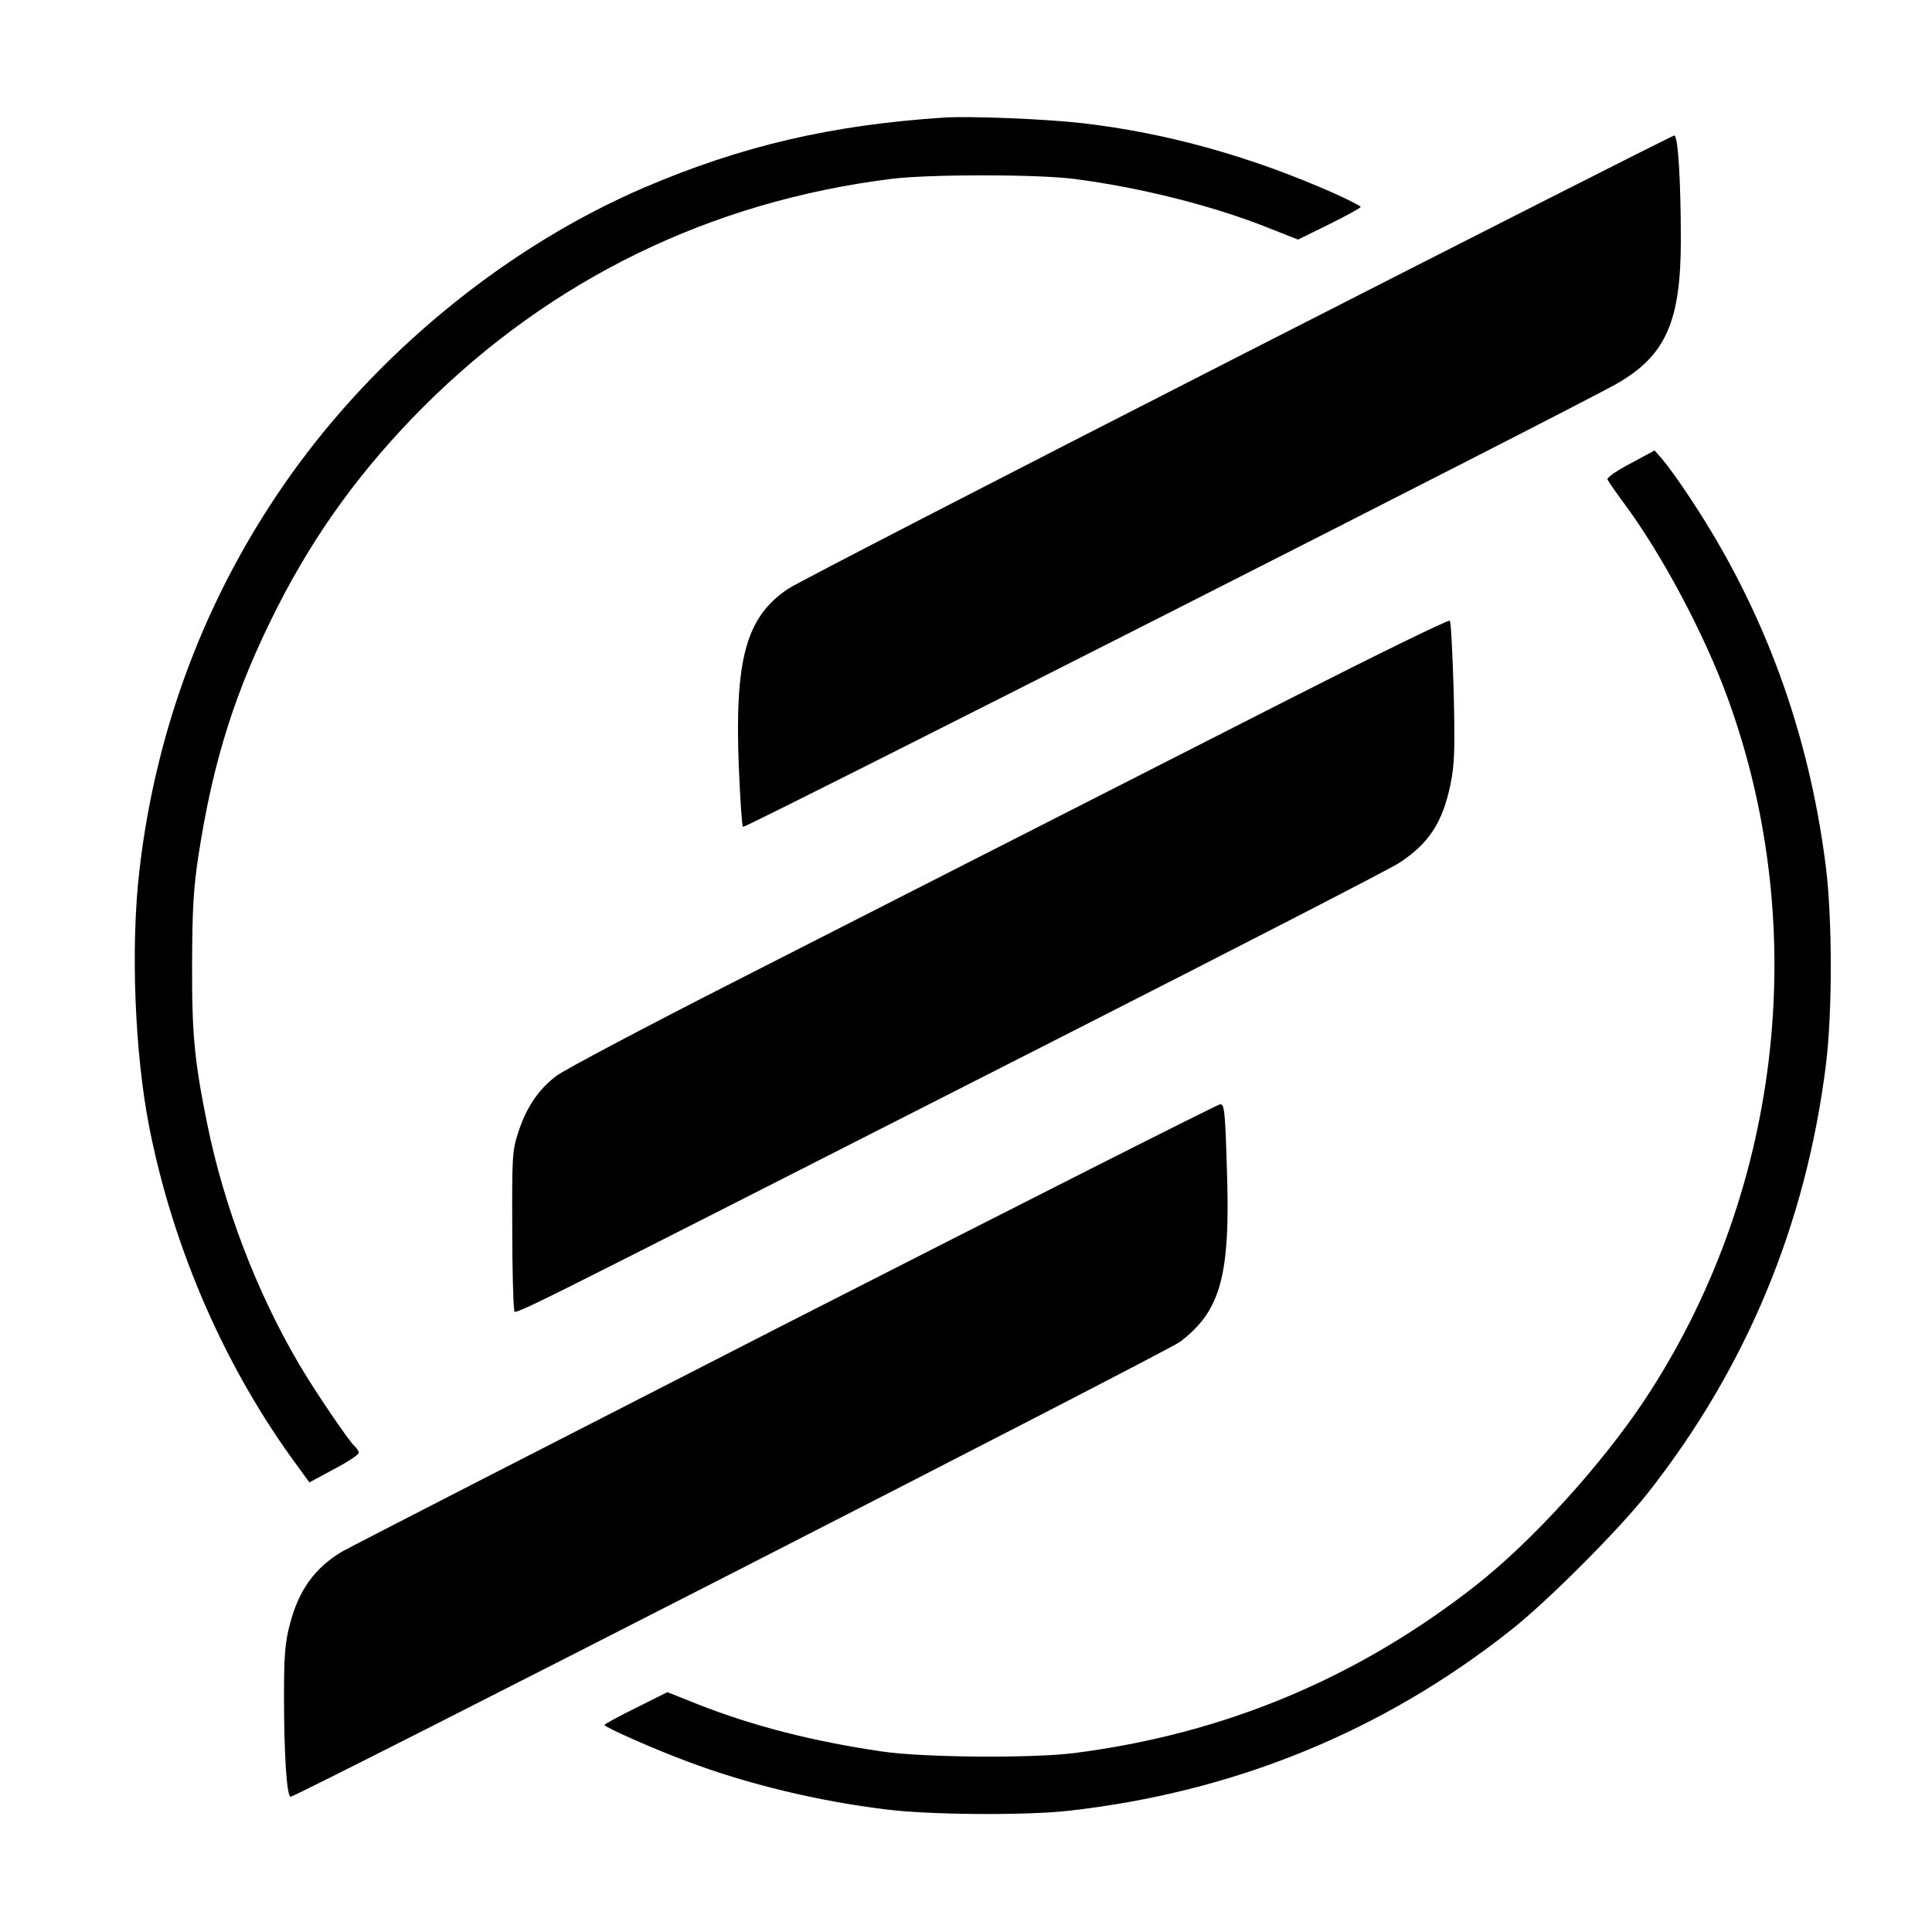
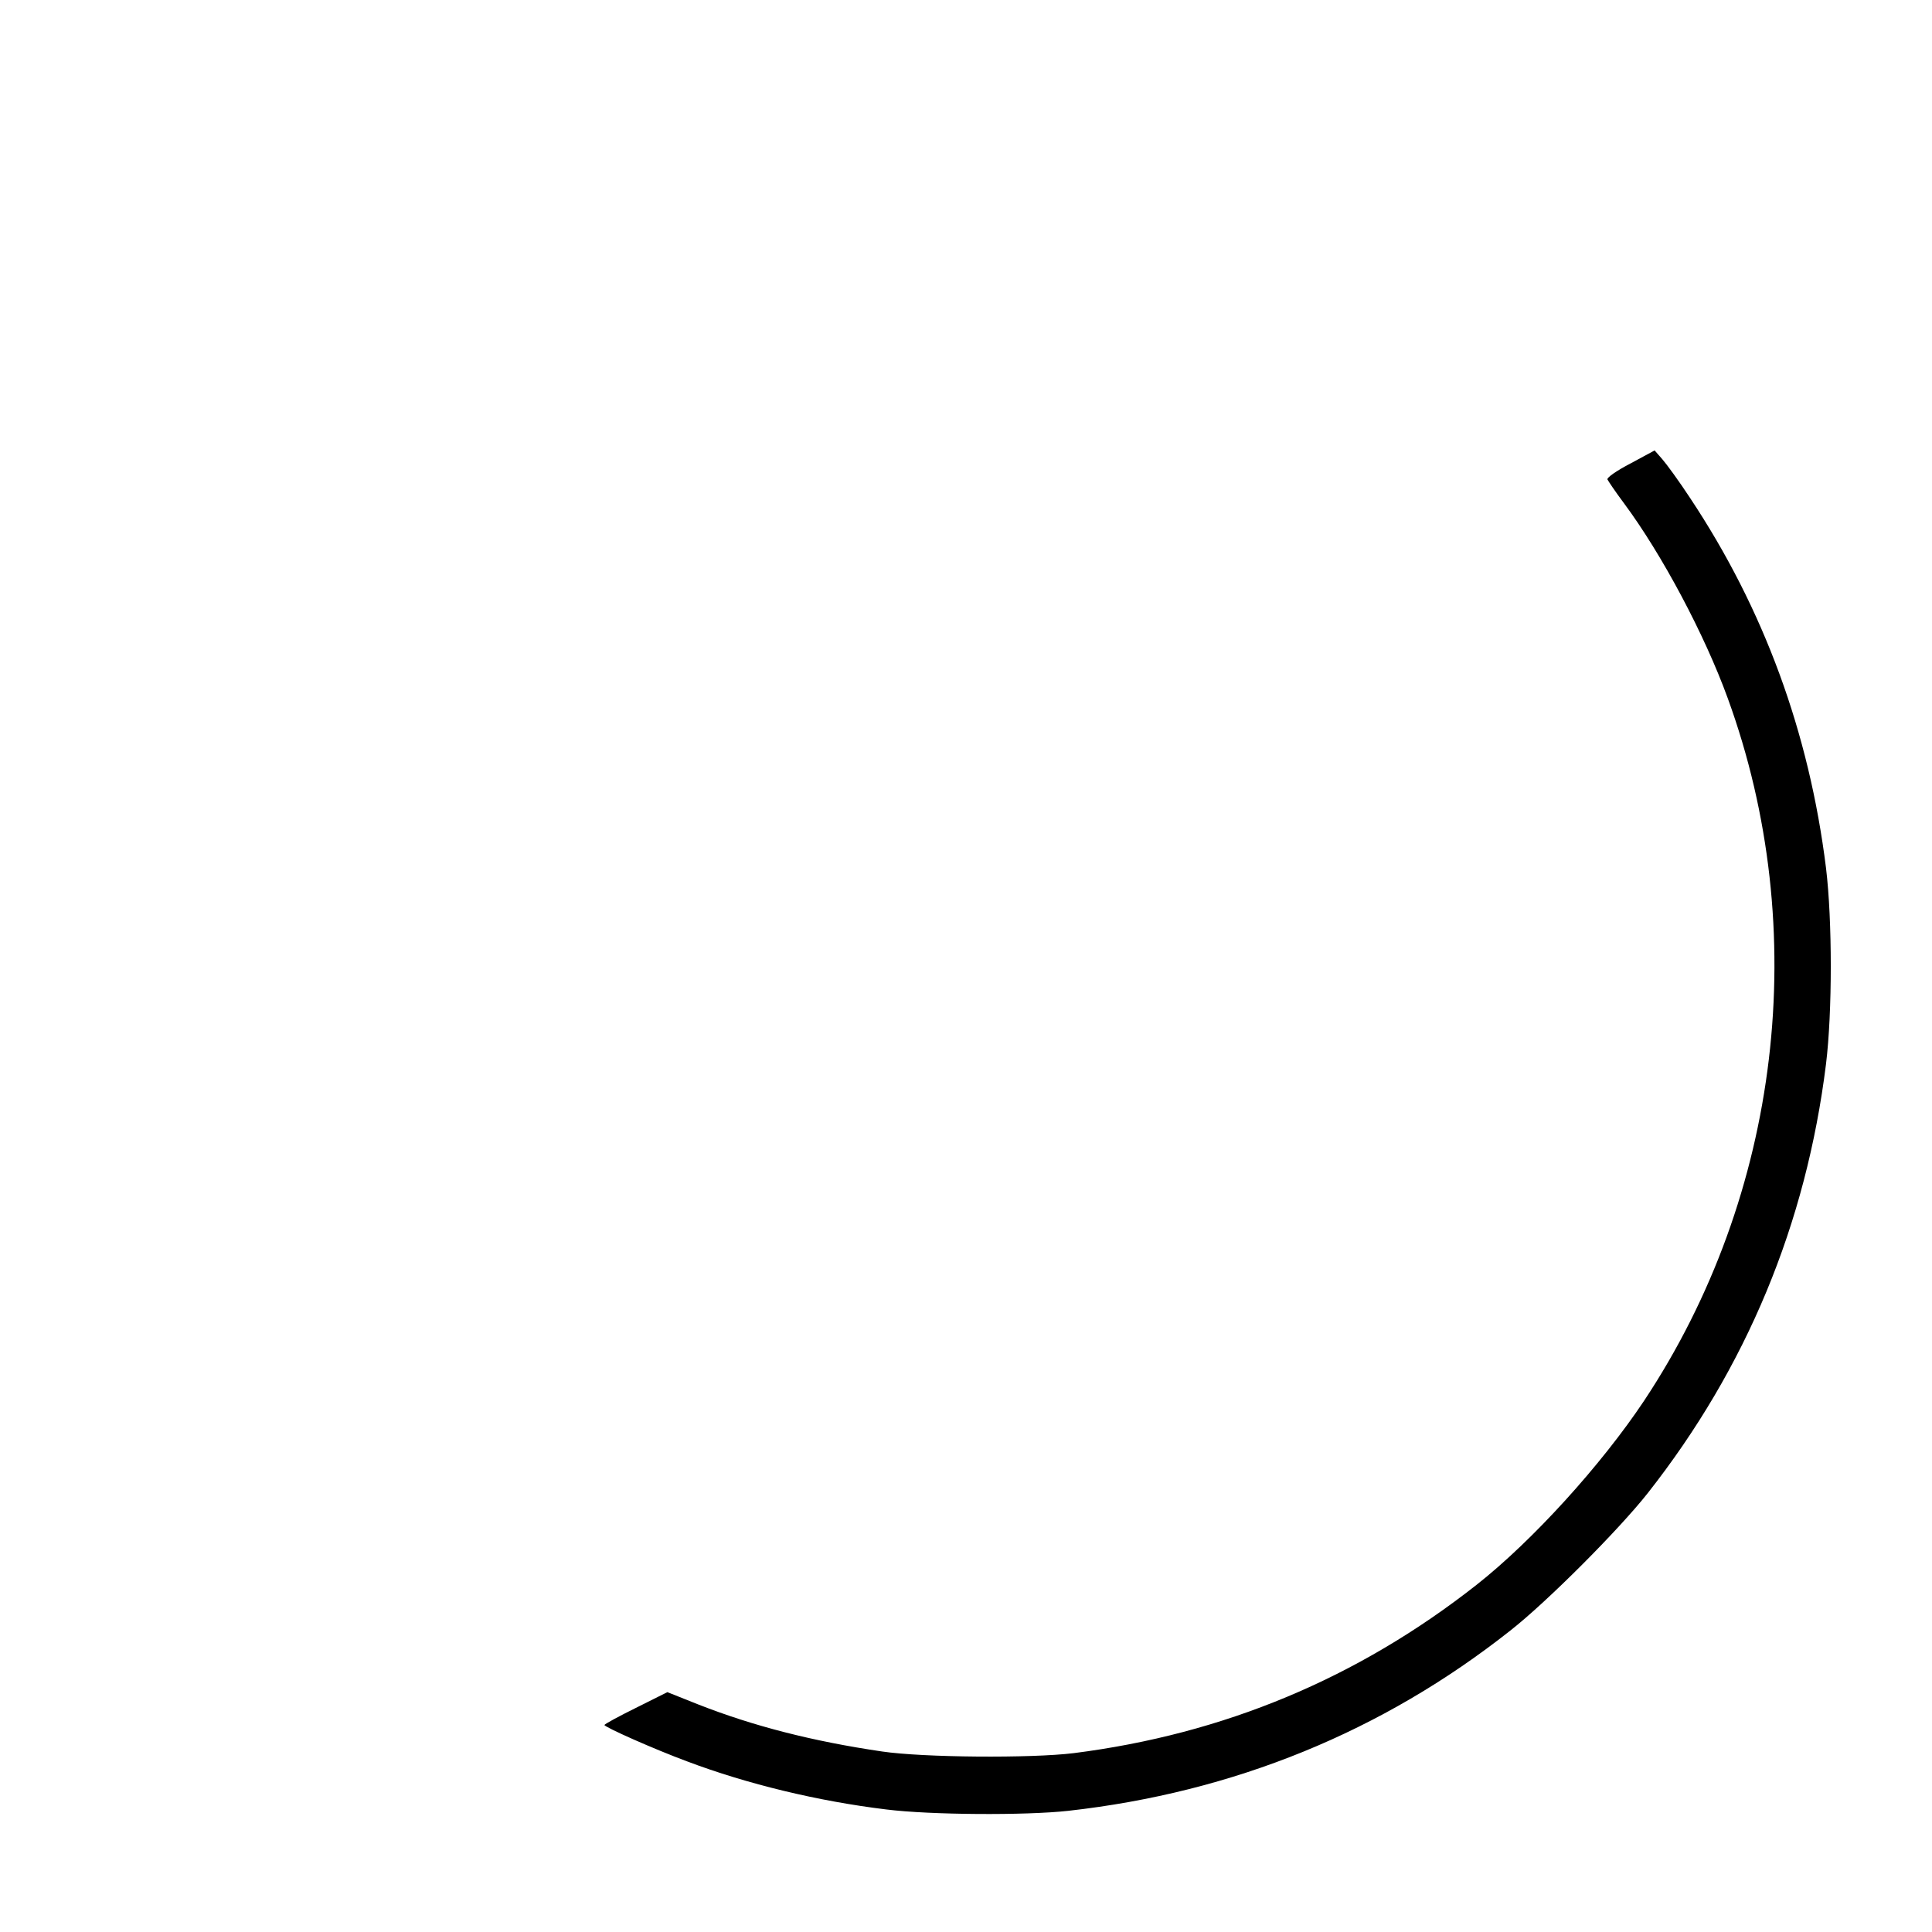
<svg xmlns="http://www.w3.org/2000/svg" version="1.0" width="700pt" height="700pt" viewBox="0 0 700 700" preserveAspectRatio="xMidYMid meet">
  <g transform="translate(0,700) scale(0.1,-0.1)" fill="#000000" stroke="none">
-     <path d="M3420 6574 c-410 -27 -734 -103 -1087 -254 -477 -205 -930 -567 -1250 -1000 -318 -431 -516 -934 -578 -1475 -32 -277 -17 -660 36 -930 88 -444 277 -876 540 -1231 l40 -55 89 48 c50 26 90 53 90 59 0 6 -7 17 -15 24 -19 16 -141 195 -200 295 -154 261 -273 572 -334 872 -47 231 -56 326 -55 588 1 195 5 267 23 385 53 344 133 598 286 900 139 273 307 503 529 726 464 463 1040 744 1696 826 136 17 524 17 660 0 235 -30 501 -96 704 -177 l109 -43 114 56 c62 31 113 59 113 62 0 4 -44 26 -97 50 -300 133 -607 219 -914 254 -130 15 -405 26 -499 20z" />
-     <path d="M4484 5707 c-864 -441 -1597 -819 -1628 -840 -153 -102 -195 -255 -179 -649 5 -114 11 -210 15 -214 7 -6 3030 1527 3168 1607 175 101 230 224 230 519 0 215 -10 380 -24 379 -6 0 -718 -361 -1582 -802z" />
    <path d="M5908 5321 c-50 -26 -86 -51 -84 -58 3 -6 29 -45 59 -85 139 -187 293 -477 377 -708 306 -840 192 -1799 -303 -2545 -156 -234 -405 -508 -607 -667 -431 -339 -916 -541 -1460 -610 -155 -19 -545 -16 -694 6 -252 37 -466 92 -665 170 l-113 45 -114 -57 c-63 -31 -114 -59 -114 -62 1 -8 181 -88 300 -132 217 -82 474 -144 721 -174 160 -20 505 -22 659 -5 600 67 1139 287 1602 653 134 105 393 365 498 498 358 455 574 975 646 1555 23 188 23 520 0 710 -61 491 -225 938 -492 1340 -40 61 -86 124 -101 141 l-28 32 -87 -47z" />
-     <path d="M4665 4464 c-1178 -600 -1403 -714 -1993 -1015 -332 -169 -627 -325 -656 -347 -66 -50 -110 -116 -139 -207 -21 -65 -22 -88 -21 -346 0 -152 4 -284 7 -293 8 -20 -141 -93 1977 984 641 326 1193 610 1227 632 110 71 160 147 189 289 14 72 16 121 11 333 -4 137 -10 253 -14 257 -5 5 -269 -125 -588 -287z" />
-     <path d="M2844 2202 c-858 -439 -1580 -809 -1605 -824 -99 -59 -157 -140 -189 -264 -17 -65 -21 -110 -21 -259 0 -213 10 -365 24 -365 21 0 3176 1613 3222 1648 149 113 184 241 170 635 -6 201 -9 227 -24 226 -9 0 -718 -359 -1577 -797z" />
  </g>
</svg>